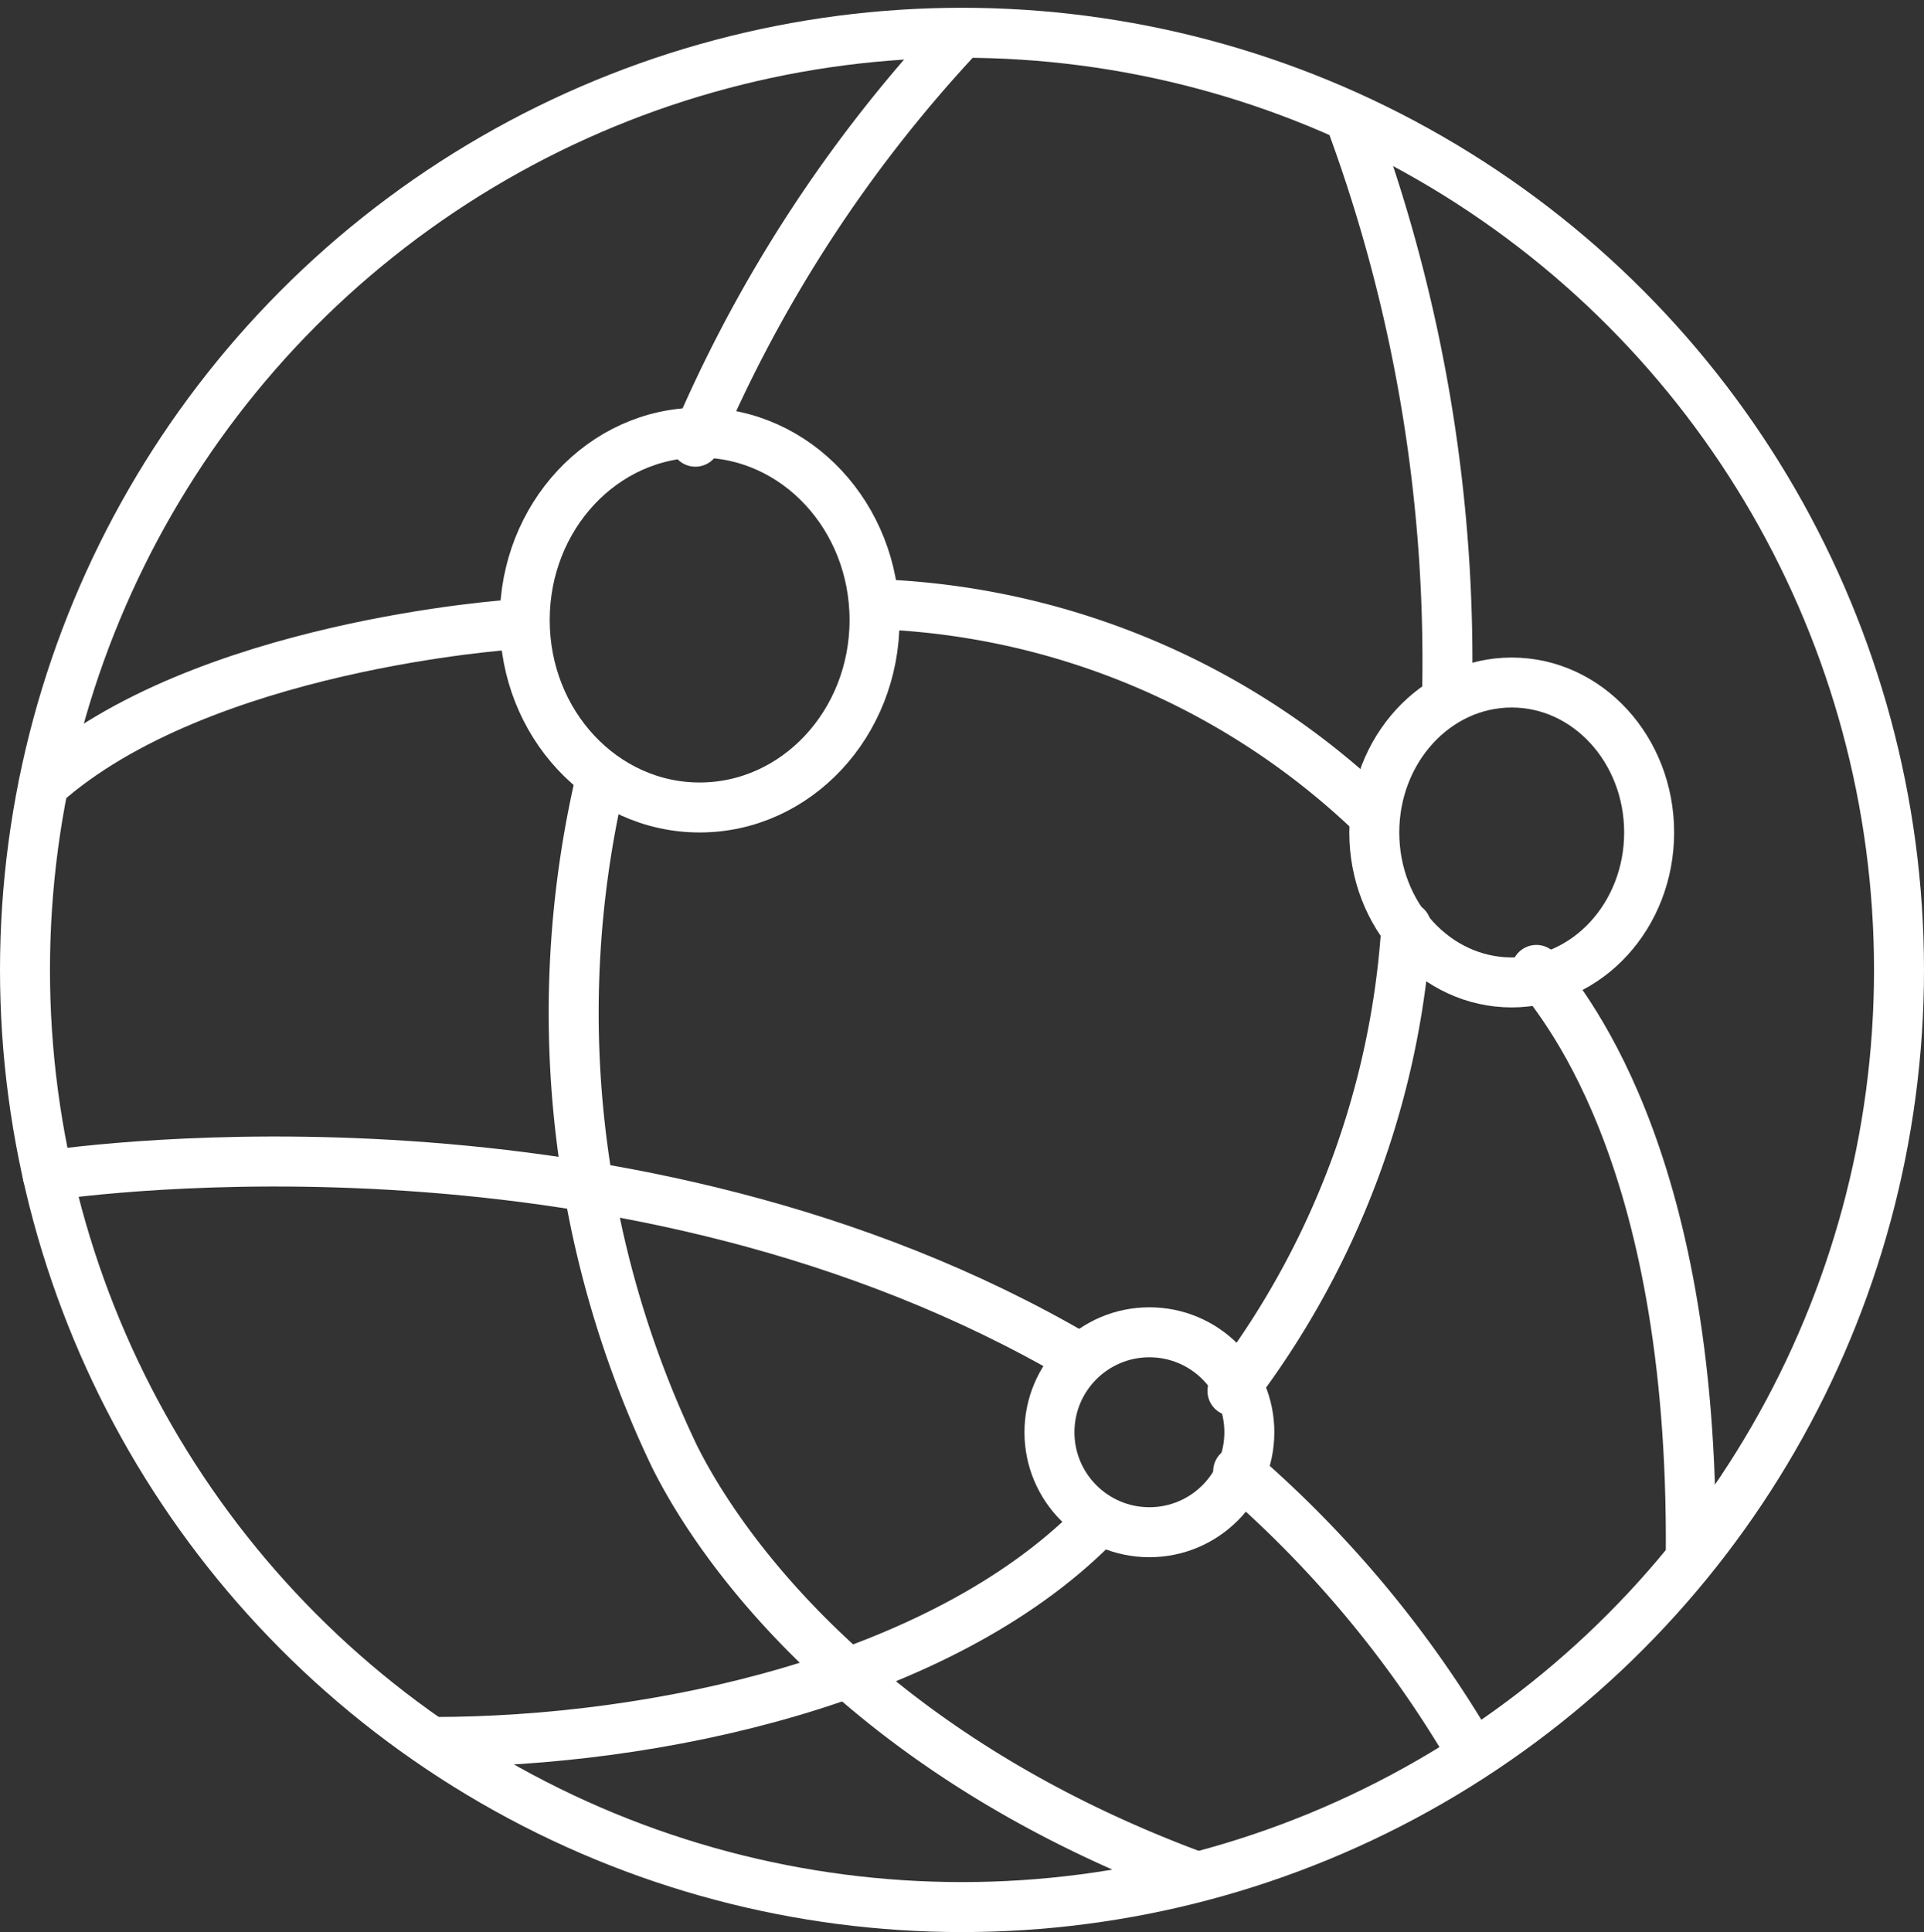
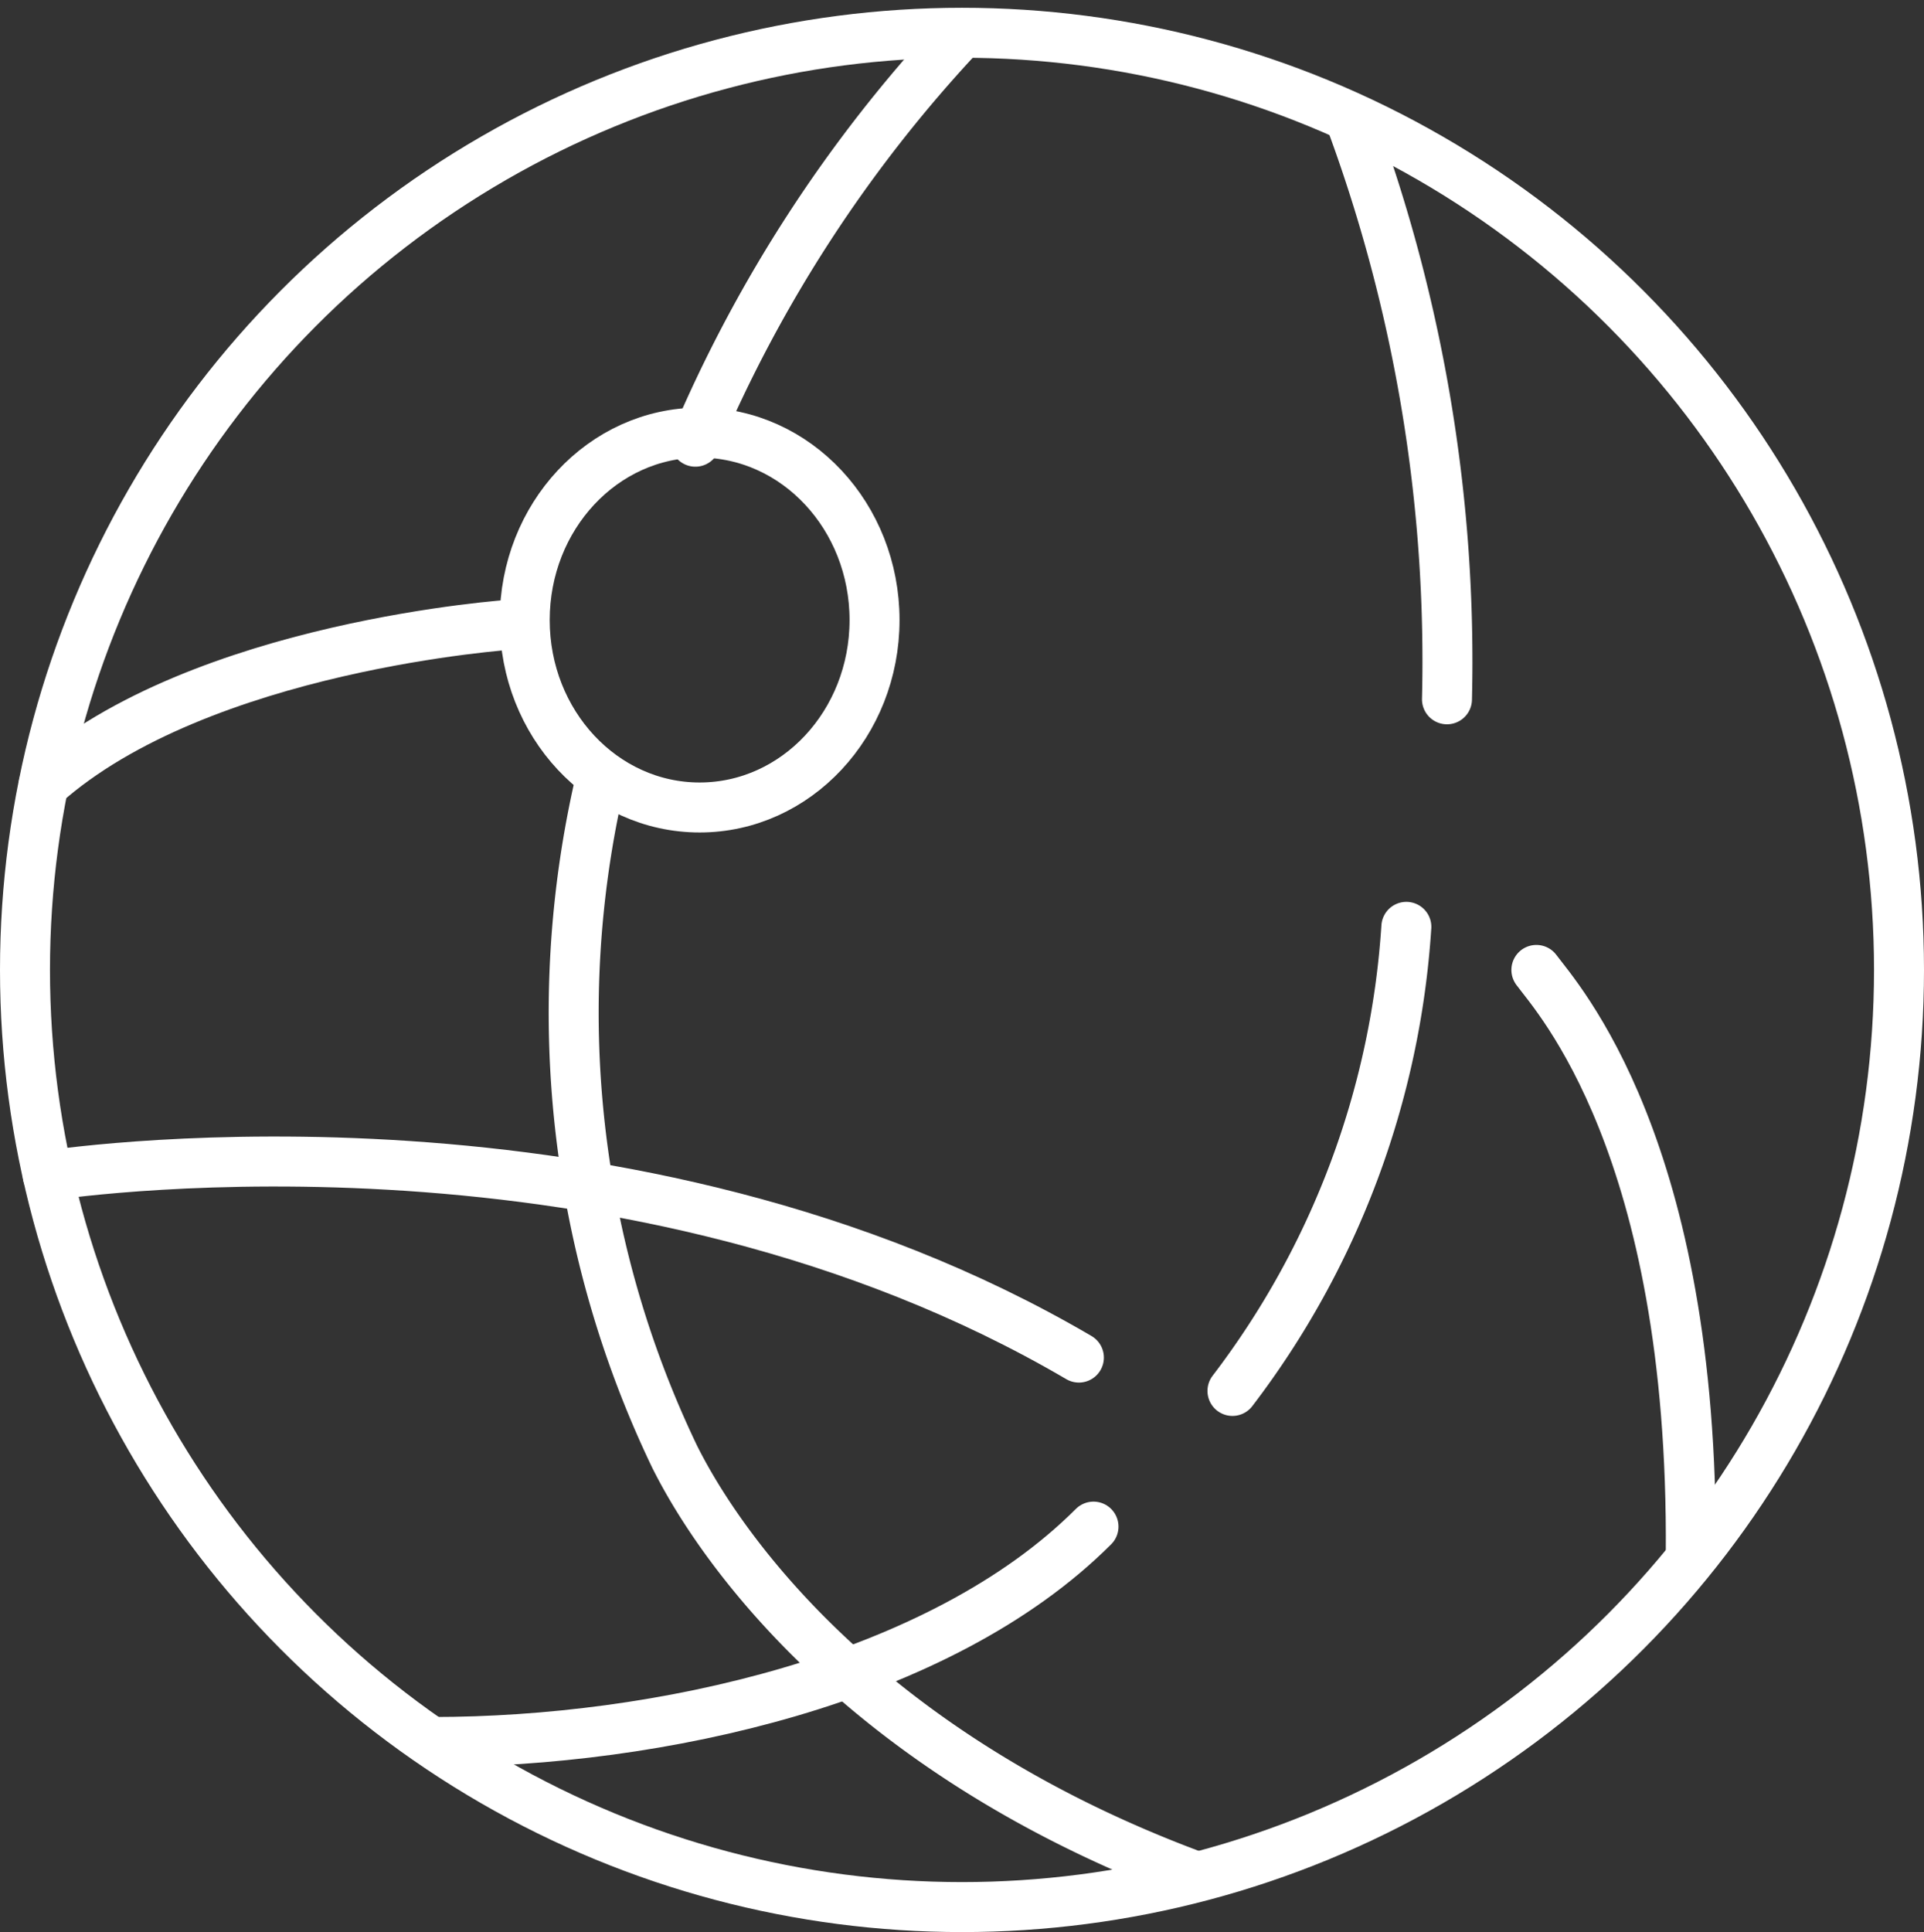
<svg xmlns="http://www.w3.org/2000/svg" width="77" height="77.311" viewBox="0 0 77 77.311">
  <rect x="0" y="0" width="77" height="77.311" fill="#333333" stroke="none" />
  <g id="about-us" transform="translate(0 0.414)">
    <circle id="Ellipse_12" data-name="Ellipse 12" cx="37.5" cy="37.5" r="37.5" transform="translate(1 0.897)" fill="none" stroke="#fff" stroke-linecap="round" stroke-linejoin="round" stroke-width="2" />
    <ellipse id="Ellipse_13" data-name="Ellipse 13" cx="7" cy="7.5" rx="7" ry="7.5" transform="translate(21 16.897)" fill="none" stroke="#fff" stroke-linecap="round" stroke-linejoin="round" stroke-width="2" />
-     <circle id="Ellipse_14" data-name="Ellipse 14" cx="4" cy="4" r="4" transform="translate(42 52.897)" fill="none" stroke="#fff" stroke-linecap="round" stroke-linejoin="round" stroke-width="2" />
-     <ellipse id="Ellipse_15" data-name="Ellipse 15" cx="5.5" cy="6" rx="5.5" ry="6" transform="translate(55 26.897)" fill="none" stroke="#fff" stroke-linecap="round" stroke-linejoin="round" stroke-width="2" />
-     <path id="Path_926" data-name="Path 926" d="M22,15a30.276,30.276,0,0,1,19.512,8.13" transform="translate(13.146 8.764)" fill="none" stroke="#fff" stroke-linecap="round" stroke-linejoin="round" stroke-width="2" />
    <path id="Path_927" data-name="Path 927" d="M38.2,24c.813,1.106,6.309,7.057,6.179,23.382" transform="translate(23.287 14.397)" fill="none" stroke="#fff" stroke-linecap="round" stroke-linejoin="round" stroke-width="2" />
    <path id="Path_928" data-name="Path 928" d="M33.64,3.12a62.373,62.373,0,0,1,3.837,23.121" transform="translate(20.432 1.327)" fill="none" stroke="#fff" stroke-linecap="round" stroke-linejoin="round" stroke-width="2" />
    <path id="Path_929" data-name="Path 929" d="M37.679,22.94A34.211,34.211,0,0,1,30.72,41.509" transform="translate(18.604 13.734)" fill="none" stroke="#fff" stroke-linecap="round" stroke-linejoin="round" stroke-width="2" />
    <path id="Path_930" data-name="Path 930" d="M37.478,37.7c-6.146,6.146-17.463,8.618-26.438,8.618" transform="translate(6.285 22.973)" fill="none" stroke="#fff" stroke-linecap="round" stroke-linejoin="round" stroke-width="2" />
    <path id="Path_931" data-name="Path 931" d="M28.069,1A55.576,55.576,0,0,0,17.5,17.26" transform="translate(10.329 0)" fill="none" stroke="#fff" stroke-linecap="round" stroke-linejoin="round" stroke-width="2" />
    <path id="Path_932" data-name="Path 932" d="M15.57,19.34a41.072,41.072,0,0,0,2.992,27.089c.715,1.4,5.626,11.089,20.715,16.715" transform="translate(8.454 11.48)" fill="none" stroke="#fff" stroke-linecap="round" stroke-linejoin="round" stroke-width="2" />
    <path id="Path_933" data-name="Path 933" d="M20.224,15.5S7.736,16.313,1.46,21.906" transform="translate(0.288 9.077)" fill="none" stroke="#fff" stroke-linecap="round" stroke-linejoin="round" stroke-width="2" />
-     <path id="Path_934" data-name="Path 934" d="M30.86,36.34a44.552,44.552,0,0,1,9.333,11.219" transform="translate(18.692 22.122)" fill="none" stroke="#fff" stroke-linecap="round" stroke-linejoin="round" stroke-width="2" />
    <path id="Path_935" data-name="Path 935" d="M1.56,29.275c1.4-.2,23.284-3.252,41.267,7.284" transform="translate(0.351 17.35)" fill="none" stroke="#fff" stroke-linecap="round" stroke-linejoin="round" stroke-width="2" />
  </g>
</svg>